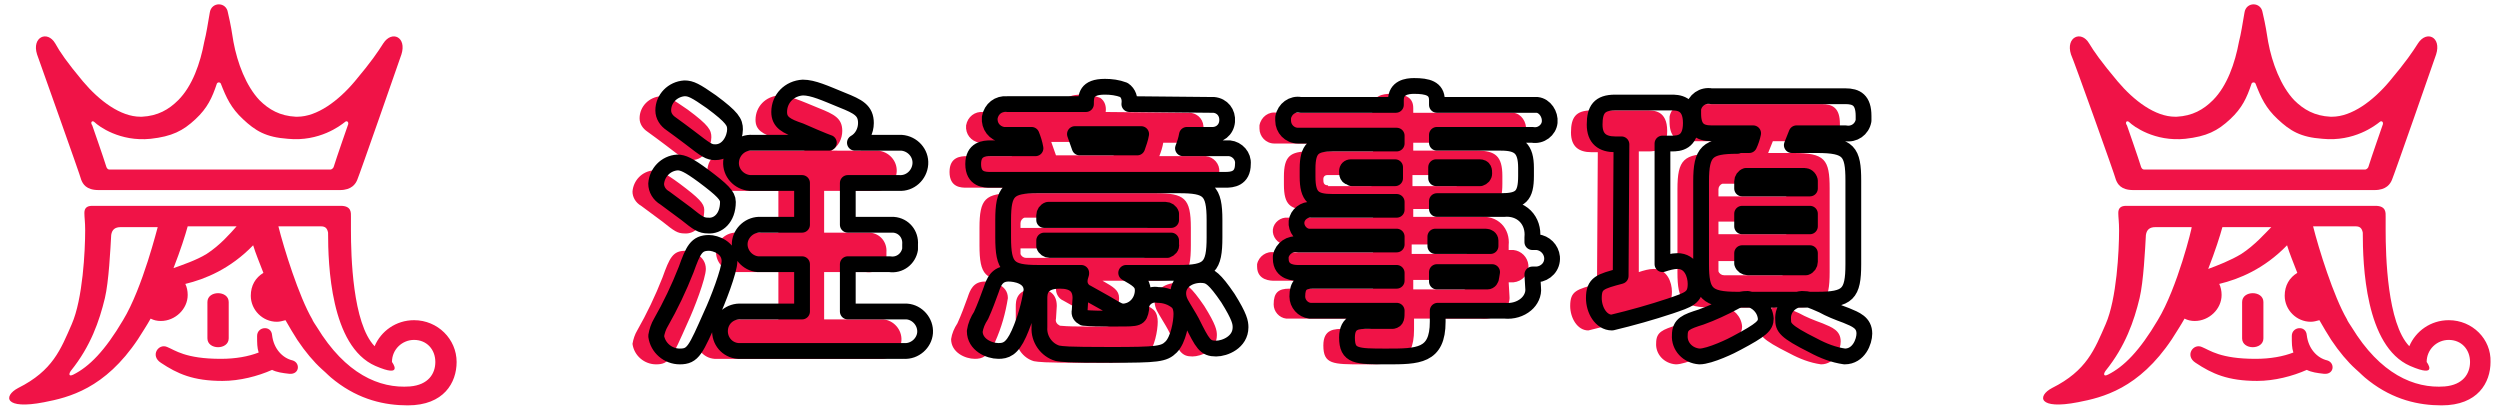
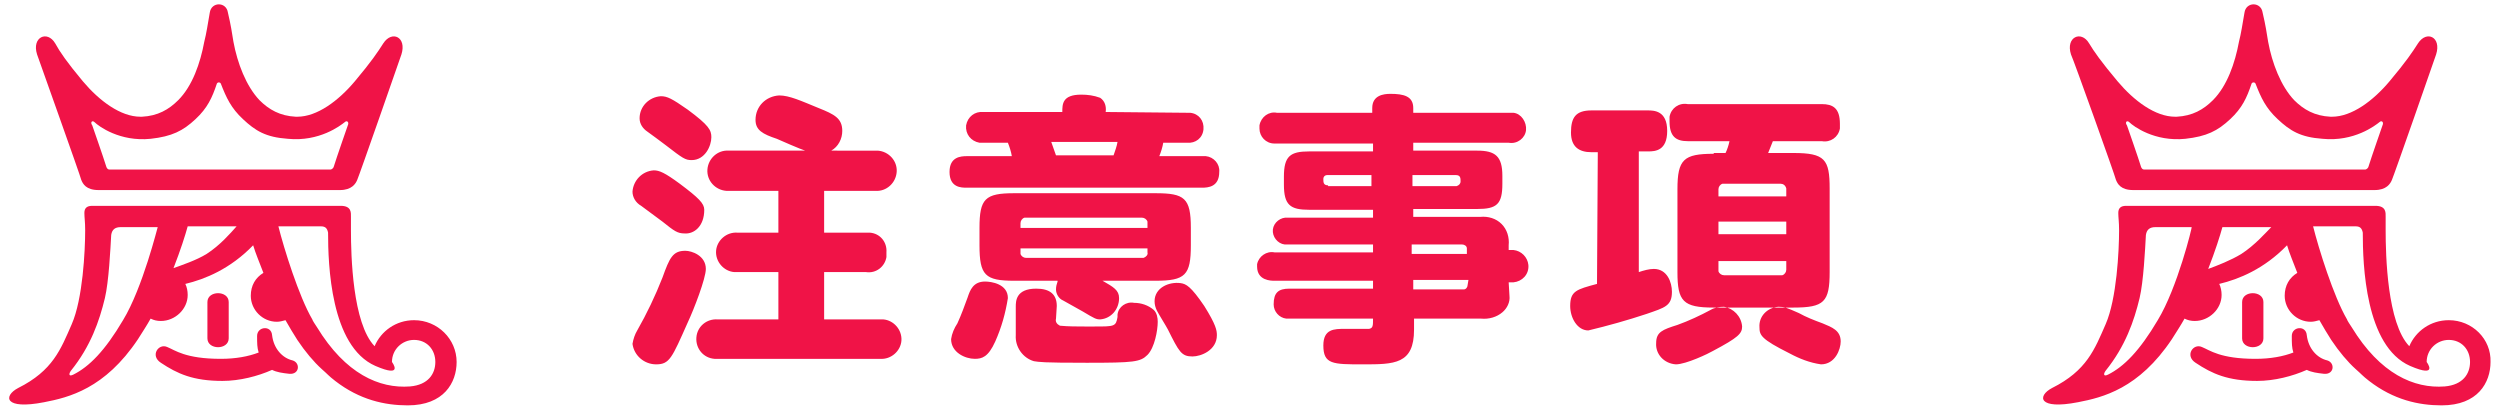
<svg xmlns="http://www.w3.org/2000/svg" version="1.1" id="tit4" x="0px" y="0px" width="317px" height="52px" viewBox="0 0 317 52" style="enable-background:new 0 0 317 52;" xml:space="preserve">
  <style type="text/css">
	.st0{fill-rule:evenodd;clip-rule:evenodd;fill:#F01347;}
	.st1{fill-rule:evenodd;clip-rule:evenodd;fill:#F8C219;fill-opacity:0;stroke:#000000;stroke-width:2;stroke-linejoin:round;}
	.st2{fill:#F01347;}
</style>
  <path id="注意事項" class="st0" d="M105.4,19.1c0.9-0.5,1.4-1.5,1.4-2.5c0-1.6-1-2.1-3-2.9c-2.2-0.9-3.7-1.6-5-1.6  c-1.7,0.1-3,1.4-3,3.1c0,1.3,0.9,1.8,2.7,2.4c0.2,0.1,3.2,1.4,3.6,1.5h-9.7c-1.4-0.1-2.6,1-2.7,2.4s1,2.6,2.4,2.7c0.1,0,0.2,0,0.2,0  h6.4v5.3h-5.2c-1.4-0.1-2.6,1-2.7,2.3c-0.1,1.4,1,2.6,2.3,2.7c0.1,0,0.2,0,0.4,0h5.2v6H91c-1.4-0.1-2.6,0.9-2.7,2.3s0.9,2.6,2.3,2.7  c0.1,0,0.3,0,0.4,0h20.6c1.4,0.1,2.6-1,2.7-2.3c0.1-1.4-1-2.6-2.3-2.7c-0.1,0-0.2,0-0.3,0h-7.2v-6h5.3c1.3,0.2,2.4-0.7,2.6-1.9  c0-0.2,0-0.4,0-0.6c0.1-1.3-0.8-2.4-2.1-2.5c-0.2,0-0.4,0-0.5,0h-5.3v-5.3h6.5c1.4,0.1,2.6-1,2.7-2.4s-1-2.6-2.4-2.7  c-0.1,0-0.2,0-0.2,0L105.4,19.1L105.4,19.1z M90.2,17.4c0-0.9-0.3-1.5-3-3.5c-2-1.4-2.6-1.7-3.4-1.7c-1.5,0.1-2.7,1.3-2.7,2.8  c0,0.7,0.4,1.3,1,1.7c0.3,0.2,1.9,1.4,2.3,1.7c2.2,1.7,2.5,1.9,3.3,1.9C89.4,20.3,90.2,18.5,90.2,17.4L90.2,17.4z M89.3,26.6  c0-0.8-0.7-1.5-3.1-3.3c-1.9-1.4-2.6-1.7-3.3-1.7c-1.5,0.1-2.6,1.3-2.7,2.7c0,0.7,0.4,1.4,1.1,1.8c0.4,0.3,2.3,1.7,2.7,2  c1.5,1.2,1.9,1.5,2.8,1.5C88,29.7,89.3,28.7,89.3,26.6L89.3,26.6z M86.9,31.8c-1.6,0-2,0.9-2.9,3.4c-0.9,2.3-2,4.6-3.2,6.7  c-0.3,0.5-0.5,1.1-0.6,1.7c0.2,1.5,1.5,2.6,3,2.6c1.7,0,2-0.8,4-5.3c0.8-1.7,2.3-5.6,2.3-6.8C89.5,32.4,87.7,31.8,86.9,31.8  L86.9,31.8z M134.1,35.7c-0.1,0.3-0.2,0.6-0.2,1c0,0.6,0.4,1.2,0.9,1.4c0.4,0.2,2.1,1.2,2.5,1.4c1.5,0.9,1.7,1,2.2,1  c1.4-0.1,2.4-1.3,2.4-2.7c0-1-0.7-1.4-2.1-2.2h6.7c3.8,0,4.5-0.7,4.5-4.5v-2.2c0-3.8-0.8-4.4-4.5-4.4h-17.9c-3.7,0-4.4,0.7-4.4,4.4  v2.2c0,3.8,0.7,4.5,4.4,4.5h5.5V35.7z M129.4,28.9v-0.6c0-0.3,0.2-0.6,0.5-0.7h0.1h14.8c0.3,0,0.6,0.2,0.7,0.5c0,0.1,0,0.1,0,0.2  v0.6H129.4z M145.5,32c0.1,0.3-0.2,0.6-0.5,0.7h-0.1h-14.8c-0.3,0-0.6-0.2-0.7-0.5v-0.1v-0.6h16.1V32L145.5,32z M140.2,14.2  c0.1-0.7-0.1-1.4-0.7-1.8c-0.8-0.3-1.6-0.4-2.4-0.4c-2.4,0-2.4,1.2-2.4,2.2h-10c-1.1-0.1-2,0.6-2.2,1.7c-0.1,1.1,0.6,2,1.7,2.2  c0.2,0,0.3,0,0.5,0h3.1c0.2,0.5,0.4,1.1,0.5,1.7h-5.7c-0.8,0-2.2,0.1-2.2,2c0,2,1.5,2,2.2,2h29.8c0.8,0,2.2-0.1,2.2-2  c0.1-1-0.7-1.9-1.7-2c-0.2,0-0.3,0-0.5,0H147c0.2-0.5,0.4-1.1,0.5-1.7h3c1.1,0.1,2-0.6,2.1-1.7s-0.6-2-1.7-2.1c-0.1,0-0.3,0-0.4,0  L140.2,14.2L140.2,14.2z M133.9,19.7c-0.2-0.6-0.4-1.1-0.6-1.7h8.4c-0.1,0.6-0.3,1.1-0.5,1.7H133.9L133.9,19.7z M124.9,35.7  c-1.5,0-1.9,1.1-2.2,2c-0.4,1.1-0.8,2.2-1.3,3.3c-0.4,0.6-0.7,1.3-0.8,2c0,1.7,1.8,2.5,3,2.5c0.9,0,1.7-0.2,2.6-2.2  c0.8-1.8,1.3-3.6,1.6-5.5C127.8,36,125.7,35.7,124.9,35.7L124.9,35.7z M134,38.8c0-1.5-0.9-2.2-2.6-2.2c-2.6,0-2.6,1.6-2.6,2.3v3.6  c-0.1,1.5,0.9,2.9,2.3,3.3c0.7,0.1,0.9,0.2,6.7,0.2c6,0,6.8-0.1,7.7-1s1.3-3.1,1.3-4.2c0-0.5-0.1-1.1-0.5-1.5  c-0.7-0.6-1.6-0.9-2.5-0.9c-1-0.2-2,0.5-2.1,1.5c0,0.1,0,0.2,0,0.3c-0.2,1.2-0.4,1.2-2.9,1.2h-1.3c-1,0-2,0-3.1-0.1  c-0.4-0.2-0.6-0.5-0.5-0.9L134,38.8L134,38.8z M149.7,35.9c-1.5-0.2-3.3,0.6-3.3,2.3c0,0.4,0.1,0.8,0.3,1.2s1.2,2,1.4,2.4  c1.4,2.8,1.7,3.4,3.1,3.4c1.1,0,3.1-0.8,3.1-2.7c0-0.6-0.1-1.3-1.6-3.7C151,36.3,150.4,36,149.7,35.9L149.7,35.9z M191.3,35.8h0.6  c1.1-0.1,2-1,1.9-2.2c-0.1-1-0.9-1.8-1.9-1.9h-0.6v-0.6c0.1-1-0.2-2-0.9-2.7s-1.7-1-2.7-0.9h-8.5v-1h8.1c2.5,0,3.2-0.6,3.2-3.2v-1  c0-2.5-0.9-3.2-3.2-3.2h-8.1v-1h12.1c1.1,0.2,2.1-0.6,2.2-1.6s-0.6-2.1-1.6-2.2c-0.2,0-0.4,0-0.6,0h-12.1v-0.6  c0-1.5-1.2-1.8-2.9-1.8c-0.9,0-2.3,0.2-2.3,1.8v0.6h-12.1c-1-0.2-2,0.5-2.2,1.6c0,0.1,0,0.2,0,0.4c0,1,0.8,1.9,1.9,1.9  c0.1,0,0.2,0,0.4,0h12.1v1H166c-2.4,0-3.2,0.6-3.2,3.2v1c0,2.6,0.8,3.2,3.2,3.2h8.1v1h-10.8c-0.9-0.1-1.8,0.6-1.9,1.5  s0.6,1.8,1.5,1.9c0.1,0,0.2,0,0.4,0h10.8v1h-12.5c-1-0.2-2,0.5-2.2,1.5c0,0.1,0,0.2,0,0.3c0,1.8,1.8,1.8,2.2,1.8h12.5v1h-10.6  c-1.4,0-2,0.5-2,2c0,0.9,0.7,1.7,1.6,1.8c0.1,0,0.3,0,0.4,0h10.6c0,0.9,0,1.2-0.5,1.3h-3.1c-1.3,0-2.7,0-2.7,2.1  c0,2.4,1.2,2.4,5,2.4c4,0,6.5,0,6.5-4.4v-1.4h8.5c1,0.1,2-0.2,2.7-0.8c0.6-0.5,1-1.3,0.9-2.1L191.3,35.8L191.3,35.8z M168.4,23.5  c-0.6,0-0.6-0.4-0.6-0.8c0-0.3,0.2-0.5,0.5-0.5h0.1h5.5v1.4h-5.5V23.5z M179.1,22.2h5.5c0.6,0,0.6,0.4,0.6,0.8  c0,0.3-0.2,0.5-0.5,0.6h-0.1h-5.5V22.2z M185.4,31c0.3,0,0.6,0.2,0.6,0.5v0.1v0.6h-7V31H185.4L185.4,31z M186.1,36.1  c0,0.3-0.2,0.6-0.5,0.6h-0.1h-6.3v-1.2h7L186.1,36.1L186.1,36.1z M217.3,19.5c-3.8,0-4.6,0.7-4.6,4.5v10.5c0,3.7,0.7,4.5,4.6,4.5  h10.1c3.9,0,4.6-0.7,4.6-4.5V23.9c0-3.7-0.6-4.5-4.6-4.5h-3.2c0.2-0.5,0.4-1,0.6-1.5h6.2c1.1,0.2,2.1-0.5,2.3-1.6c0-0.2,0-0.4,0-0.6  c0-2-0.9-2.5-2.3-2.5h-17c-1.1-0.2-2.1,0.5-2.3,1.6c0,0.2,0,0.4,0,0.6c0,1.9,0.8,2.5,2.3,2.5h5.3c-0.1,0.5-0.3,1.1-0.5,1.5h-1.5  V19.5z M226.5,29.7h-8.6v-1.6h8.6V29.7z M217.9,24c0-0.3,0.2-0.6,0.5-0.7c0.1,0,0.1,0,0.2,0h7.2c0.3,0,0.6,0.2,0.7,0.6V24v0.9h-8.6  L217.9,24L217.9,24z M226.5,33.1v1.1c0,0.3-0.2,0.6-0.5,0.7c-0.1,0-0.1,0-0.2,0h-7.2c-0.3,0-0.6-0.2-0.7-0.5c0-0.1,0-0.1,0-0.2v-1.1  H226.5z M202.5,36c-2.6,0.7-3.4,0.9-3.4,2.8c0,1.5,0.9,3.1,2.3,3.1c2.5-0.6,5-1.3,7.4-2.1c2.3-0.8,3.2-1,3.2-2.8  c0-1.2-0.6-2.9-2.3-2.9c-0.6,0-1.3,0.2-1.9,0.4V19.2h1.2c0.9,0,2.4-0.1,2.4-2.6c0-2.6-1.7-2.6-2.5-2.6h-7.1c-2,0-2.6,0.9-2.6,2.8  c0,1.8,1,2.5,2.6,2.5h0.8L202.5,36L202.5,36z M225.5,38.9c-1.4,0.1-2.5,1.2-2.4,2.6c0,1,0.2,1.5,3.8,3.3c1.3,0.7,2.6,1.2,4,1.4  c1.8,0,2.5-1.9,2.5-2.9c0-1.4-1.1-1.8-2.3-2.3c-1.1-0.4-2.1-0.8-3-1.3C226.5,39,226.3,38.9,225.5,38.9L225.5,38.9z M218.6,38.9  c-0.6,0-1.2,0.1-1.7,0.4c-1.3,0.7-2.8,1.4-4.2,1.9c-1.9,0.6-2.7,0.9-2.7,2.3c-0.1,1.4,1,2.6,2.5,2.7l0,0c1.3,0,4.2-1.4,4.7-1.7  c3.2-1.7,3.7-2.2,3.7-3.1C220.8,40.1,219.8,39.1,218.6,38.9L218.6,38.9z" />
-   <path id="注意事項-2" class="st1" d="M108.4,18.1c0.9-0.5,1.4-1.5,1.4-2.5c0-1.6-1-2.1-3-2.9c-2.2-0.9-3.7-1.6-5-1.6  c-1.7,0.1-3,1.4-3,3.1c0,1.3,0.9,1.8,2.7,2.4c0.2,0.1,3.2,1.4,3.6,1.5h-9.7c-1.4-0.1-2.6,1-2.7,2.4s1,2.6,2.4,2.7c0.1,0,0.2,0,0.2,0  h6.4v5.3h-5.2c-1.4-0.1-2.6,1-2.7,2.3c-0.1,1.4,1,2.6,2.3,2.7c0.1,0,0.2,0,0.4,0h5.2v6H94c-1.4-0.1-2.6,0.9-2.7,2.3s0.9,2.6,2.3,2.7  c0.1,0,0.3,0,0.4,0h20.6c1.4,0.1,2.6-1,2.7-2.3c0.1-1.4-1-2.6-2.3-2.7c-0.1,0-0.2,0-0.3,0h-7.2v-6h5.3c1.3,0.2,2.4-0.7,2.6-1.9  c0-0.2,0-0.4,0-0.6c0.1-1.3-0.8-2.4-2.1-2.5c-0.2,0-0.4,0-0.5,0h-5.3v-5.3h6.5c1.4,0.1,2.6-1,2.7-2.4s-1-2.6-2.4-2.7  c-0.1,0-0.2,0-0.2,0H108.4L108.4,18.1z M93.2,16.4c0-0.9-0.3-1.5-3-3.5c-2-1.4-2.6-1.7-3.4-1.7c-1.5,0.1-2.7,1.3-2.7,2.8  c0,0.7,0.4,1.3,1,1.7c0.3,0.2,1.9,1.4,2.3,1.7c2.2,1.7,2.5,1.9,3.3,1.9C92.4,19.3,93.2,17.5,93.2,16.4L93.2,16.4z M92.3,25.6  c0-0.8-0.7-1.5-3.1-3.3c-1.9-1.4-2.6-1.7-3.3-1.7c-1.5,0.1-2.6,1.3-2.7,2.7c0,0.7,0.4,1.4,1.1,1.8c0.4,0.3,2.3,1.7,2.7,2  c1.5,1.2,1.9,1.5,2.8,1.5C91,28.7,92.3,27.7,92.3,25.6L92.3,25.6z M89.9,30.8c-1.6,0-2,0.9-2.9,3.4c-0.9,2.3-2,4.6-3.2,6.7  c-0.3,0.5-0.5,1.1-0.6,1.7c0.2,1.5,1.5,2.6,3,2.6c1.7,0,2-0.8,4-5.3c0.8-1.7,2.3-5.6,2.3-6.8C92.5,31.4,90.7,30.8,89.9,30.8  L89.9,30.8z M137.1,34.7c-0.1,0.3-0.2,0.6-0.2,1c0,0.6,0.4,1.2,0.9,1.4c0.4,0.2,2.1,1.2,2.5,1.4c1.5,0.9,1.7,1,2.2,1  c1.4-0.1,2.4-1.3,2.4-2.7c0-1-0.7-1.4-2.1-2.2h6.7c3.8,0,4.5-0.7,4.5-4.5v-2.2c0-3.8-0.8-4.4-4.5-4.4h-17.9c-3.7,0-4.4,0.7-4.4,4.4  v2.2c0,3.8,0.7,4.5,4.4,4.5h5.5V34.7z M132.4,27.9v-0.6c0-0.3,0.2-0.6,0.5-0.7h0.1h14.8c0.3,0,0.6,0.2,0.7,0.5c0,0.1,0,0.1,0,0.2  v0.6H132.4z M148.5,31c0.1,0.3-0.2,0.6-0.5,0.7h-0.1h-14.8c-0.3,0-0.6-0.2-0.7-0.5v-0.1v-0.6h16.1V31L148.5,31z M143.2,13.2  c0.1-0.7-0.1-1.4-0.7-1.8c-0.8-0.3-1.6-0.4-2.4-0.4c-2.4,0-2.4,1.2-2.4,2.2h-10c-1.1-0.1-2,0.6-2.2,1.7c-0.1,1.1,0.6,2,1.7,2.2  c0.2,0,0.3,0,0.5,0h3.1c0.2,0.5,0.4,1.1,0.5,1.7h-5.7c-0.8,0-2.2,0.1-2.2,2c0,2,1.5,2,2.2,2h29.8c0.8,0,2.2-0.1,2.2-2  c0.1-1-0.7-1.9-1.7-2c-0.2,0-0.3,0-0.5,0H150c0.2-0.5,0.4-1.1,0.5-1.7h3c1.1,0.1,2-0.6,2.1-1.7s-0.6-2-1.7-2.1c-0.1,0-0.3,0-0.4,0  L143.2,13.2L143.2,13.2z M136.9,18.7c-0.2-0.6-0.4-1.1-0.6-1.7h8.4c-0.1,0.6-0.3,1.1-0.5,1.7H136.9L136.9,18.7z M127.9,34.7  c-1.5,0-1.9,1.1-2.2,2c-0.4,1.1-0.8,2.2-1.3,3.3c-0.4,0.6-0.7,1.3-0.8,2c0,1.7,1.8,2.5,3,2.5c0.9,0,1.7-0.2,2.6-2.2  c0.8-1.8,1.3-3.6,1.6-5.5C130.8,35,128.7,34.7,127.9,34.7L127.9,34.7z M137,37.8c0-1.5-0.9-2.2-2.6-2.2c-2.6,0-2.6,1.6-2.6,2.3v3.6  c-0.1,1.5,0.9,2.9,2.3,3.3c0.7,0.1,0.9,0.2,6.7,0.2c6,0,6.8-0.1,7.7-1s1.3-3.1,1.3-4.2c0-0.5-0.1-1.1-0.5-1.5  c-0.7-0.6-1.6-0.9-2.5-0.9c-1-0.2-2,0.5-2.1,1.5c0,0.1,0,0.2,0,0.3c-0.2,1.2-0.4,1.2-2.9,1.2h-1.3c-1,0-2,0-3.1-0.1  c-0.4-0.2-0.6-0.5-0.5-0.9L137,37.8L137,37.8z M152.7,34.9c-1.5-0.2-3.3,0.6-3.3,2.3c0,0.4,0.1,0.8,0.3,1.2s1.2,2,1.4,2.4  c1.4,2.8,1.7,3.4,3.1,3.4c1.1,0,3.1-0.8,3.1-2.7c0-0.6-0.1-1.3-1.6-3.7C154,35.3,153.4,35,152.7,34.9L152.7,34.9z M194.3,34.8h0.6  c1.1-0.1,2-1,1.9-2.2c-0.1-1-0.9-1.8-1.9-1.9h-0.6v-0.6c0.1-1-0.2-2-0.9-2.7s-1.7-1-2.7-0.9h-8.5v-1h8.1c2.5,0,3.2-0.6,3.2-3.2v-1  c0-2.5-0.9-3.2-3.2-3.2h-8.1v-1h12.1c1.1,0.2,2.1-0.6,2.2-1.6s-0.6-2.1-1.6-2.2c-0.2,0-0.4,0-0.6,0h-12.1v-0.6  c0-1.5-1.2-1.8-2.9-1.8c-0.9,0-2.3,0.2-2.3,1.8v0.6h-12.1c-1-0.2-2,0.5-2.2,1.6c0,0.1,0,0.2,0,0.4c0,1,0.8,1.9,1.9,1.9  c0.1,0,0.2,0,0.4,0h12.1v1H169c-2.4,0-3.2,0.6-3.2,3.2v1c0,2.6,0.8,3.2,3.2,3.2h8.1v1h-10.8c-0.9-0.1-1.8,0.6-1.9,1.5  s0.6,1.8,1.5,1.9c0.1,0,0.2,0,0.4,0h10.8v1h-12.5c-1-0.2-2,0.5-2.2,1.5c0,0.1,0,0.2,0,0.3c0,1.8,1.8,1.8,2.2,1.8h12.5v1h-10.6  c-1.4,0-2,0.5-2,2c0,0.9,0.7,1.7,1.6,1.8c0.1,0,0.3,0,0.4,0h10.6c0,0.9,0,1.2-0.5,1.3h-3.1c-1.3,0-2.7,0-2.7,2.1  c0,2.4,1.2,2.4,5,2.4c4,0,6.5,0,6.5-4.4v-1.4h8.5c1,0.1,2-0.2,2.7-0.8c0.6-0.5,1-1.3,0.9-2.1L194.3,34.8L194.3,34.8z M171.4,22.5  c-0.6,0-0.6-0.4-0.6-0.8c0-0.3,0.2-0.5,0.5-0.5h0.1h5.5v1.4h-5.5V22.5z M182.1,21.2h5.5c0.6,0,0.6,0.4,0.6,0.8  c0,0.3-0.2,0.5-0.5,0.6h-0.1h-5.5V21.2z M188.4,30c0.3,0,0.6,0.2,0.6,0.5v0.1v0.6h-7V30H188.4L188.4,30z M189.1,35.1  c0,0.3-0.2,0.6-0.5,0.6h-0.1h-6.3v-1.2h7L189.1,35.1L189.1,35.1z M220.3,18.5c-3.8,0-4.6,0.7-4.6,4.5v10.5c0,3.7,0.7,4.5,4.6,4.5  h10.1c3.9,0,4.6-0.7,4.6-4.5V22.9c0-3.7-0.6-4.5-4.6-4.5h-3.2c0.2-0.5,0.4-1,0.6-1.5h6.2c1.1,0.2,2.1-0.5,2.3-1.6c0-0.2,0-0.4,0-0.6  c0-2-0.9-2.5-2.3-2.5h-17c-1.1-0.2-2.1,0.5-2.3,1.6c0,0.2,0,0.4,0,0.6c0,1.9,0.8,2.5,2.3,2.5h5.3c-0.1,0.5-0.3,1.1-0.5,1.5h-1.5  V18.5z M229.5,28.7h-8.6v-1.6h8.6V28.7z M220.9,23c0-0.3,0.2-0.6,0.5-0.7c0.1,0,0.1,0,0.2,0h7.2c0.3,0,0.6,0.2,0.7,0.6V23v0.9h-8.6  L220.9,23L220.9,23z M229.5,32.1v1.1c0,0.3-0.2,0.6-0.5,0.7c-0.1,0-0.1,0-0.2,0h-7.2c-0.3,0-0.6-0.2-0.7-0.5c0-0.1,0-0.1,0-0.2v-1.1  H229.5z M205.5,35c-2.6,0.7-3.4,0.9-3.4,2.8c0,1.5,0.9,3.1,2.3,3.1c2.5-0.6,5-1.3,7.4-2.1c2.3-0.8,3.2-1,3.2-2.8  c0-1.2-0.6-2.9-2.3-2.9c-0.6,0-1.3,0.2-1.9,0.4V18.2h1.2c0.9,0,2.4-0.1,2.4-2.6c0-2.6-1.7-2.6-2.5-2.6h-7.1c-2,0-2.6,0.9-2.6,2.8  c0,1.8,1,2.5,2.6,2.5h0.8L205.5,35L205.5,35z M228.5,37.9c-1.4,0.1-2.5,1.2-2.4,2.6c0,1,0.2,1.5,3.8,3.3c1.3,0.7,2.6,1.2,4,1.4  c1.8,0,2.5-1.9,2.5-2.9c0-1.4-1.1-1.8-2.3-2.3c-1.1-0.4-2.1-0.8-3-1.3C229.5,38,229.3,37.9,228.5,37.9L228.5,37.9z M221.6,37.9  c-0.6,0-1.2,0.1-1.7,0.4c-1.3,0.7-2.8,1.4-4.2,1.9c-1.9,0.6-2.7,0.9-2.7,2.3c-0.1,1.4,1,2.6,2.5,2.7l0,0c1.3,0,4.2-1.4,4.7-1.7  c3.2-1.7,3.7-2.2,3.7-3.1C223.8,39.1,222.8,38.1,221.6,37.9L221.6,37.9z" />
  <path class="st2" d="M37.1,45.7c-1.3-0.3-2.4-1.5-2.6-3.2c-0.1-1.3-1.9-1.1-1.9,0.1c0,0.9,0,1.5,0.2,2.1c-1.3,0.5-2.9,0.8-4.8,0.8  c-4.5,0-5.8-1.1-6.8-1.5c-1.1-0.5-2.2,1.1-0.8,2c2.1,1.4,4.1,2.3,7.8,2.3c2.2,0,4.5-0.6,6.3-1.4c0.6,0.3,1.3,0.4,2.2,0.5  C38,47.5,38.1,46,37.1,45.7 M29,42.9v-4.6c0-1.5-2.7-1.5-2.7,0v4.6C26.3,44.4,29,44.4,29,42.9 M52.5,40.6c-2.3,0-4.2,1.4-5,3.3  c-2.8-2.9-3-11.5-3-14.7c0-1.1,0-1.2,0-1.7s0.1-1.4-1.3-1.4l0,0H11.7c-0.7,0-1,0.3-1,0.9s0.1,1.1,0.1,2.2c0,2.6-0.3,8.7-1.7,11.9  S6.7,47,2.3,49.2c-1.9,1-1.8,2.8,3.3,1.8c3.1-0.6,7.7-1.7,11.9-8c0.5-0.8,1.1-1.7,1.6-2.6c0.4,0.2,0.8,0.3,1.3,0.3  c1.8,0,3.4-1.5,3.4-3.3c0-0.5-0.1-1-0.3-1.4c2.5-0.6,5.7-1.9,8.6-4.9c0.3,1,0.8,2.2,1.3,3.5c-1,0.6-1.6,1.6-1.6,2.9  c0,1.8,1.5,3.3,3.3,3.3c0.4,0,0.7-0.1,1.1-0.2c0.5,0.9,1,1.7,1.5,2.5c1,1.5,2.1,2.8,3.1,3.7c0.8,0.7,0.8,0.8,1.7,1.5l0,0  c3.1,2.4,6.3,3.1,9.2,3.1c4.6,0,6.2-2.9,6.2-5.5C57.9,43,55.5,40.6,52.5,40.6 M15.6,40.6c-2.3,3.9-4.3,5.9-6.3,6.9  C8.7,47.8,8.7,47.4,9,47c2.5-3.1,3.6-6.3,4.3-9.2c0.5-2.1,0.7-6.2,0.8-8c0.1-0.7,0.5-1,1.2-1h0.1H20C20,28.7,18.1,36.5,15.6,40.6   M26.2,32.2C24.9,33,23.1,33.6,22,34c0.9-2.3,1.5-4.2,1.8-5.3H30C29.2,29.6,27.9,31.1,26.2,32.2 M52,49c-3.9,0.3-8.2-1.6-11.8-7.5  c-0.2-0.3-0.6-0.9-0.6-1c-1.7-2.9-3.6-9-4.3-11.8h5.4c0.6,0,0.8,0.3,0.9,0.8c0,4,0.3,14.4,6,16.9c3.7,1.6,2.1-0.5,2.1-0.5  c0-1.6,1.3-2.8,2.8-2.8c1.6,0,2.7,1.2,2.7,2.8C55.2,47.4,54.3,48.8,52,49 M10.3,22.8c0.2,0.5,0.6,1.3,2.2,1.3h30.6  c1.5,0,2-0.8,2.2-1.3c0.2-0.4,5.4-15.3,5.6-15.9c0.7-2.2-1.2-3.1-2.3-1.4c-0.7,1.1-1.5,2.3-3.6,4.8s-4.8,4.5-7.3,4.5  c-0.1,0-0.2,0-0.2,0c-2-0.1-3.4-0.9-4.6-2.1c-1.7-1.8-2.8-4.7-3.3-7.4c-0.2-1.2-0.3-2-0.7-3.7c-0.2-1.4-2.1-1.4-2.3,0  c-0.3,1.7-0.4,2.5-0.7,3.7c-0.5,2.7-1.5,5.6-3.3,7.4c-1.2,1.2-2.6,2-4.6,2.1c-0.1,0-0.2,0-0.2,0c-2.5,0-5.2-2-7.3-4.5  C8.5,7.9,7.6,6.6,7,5.5C6,3.8,4,4.7,4.7,6.9C4.9,7.5,10.2,22.3,10.3,22.8 M12,15.5c0.5,0.5,3.2,2.5,7.1,2.1c2.7-0.3,4.1-1,5.7-2.5  c1.5-1.4,2.1-2.7,2.7-4.5c0.1-0.2,0.4-0.2,0.5,0c0.7,1.8,1.3,3.1,2.8,4.5c1.6,1.5,2.9,2.3,5.7,2.5c4,0.4,6.7-1.7,7.2-2.1  c0.3-0.3,0.6,0,0.4,0.4c-0.1,0.3-1.4,4-1.8,5.3c-0.1,0.2-0.3,0.3-0.4,0.3h-28c-0.2,0-0.3-0.1-0.4-0.3c-0.4-1.3-1.7-5-1.8-5.3  C11.4,15.5,11.7,15.2,12,15.5" />
  <path class="st2" d="M295.1,45.7c-1.3-0.3-2.4-1.5-2.6-3.2c-0.1-1.3-1.9-1.1-1.9,0.1c0,0.9,0,1.5,0.2,2.1c-1.3,0.5-2.9,0.8-4.8,0.8  c-4.5,0-5.8-1.1-6.8-1.5c-1.1-0.5-2.2,1.1-0.8,2c2.1,1.4,4.1,2.3,7.8,2.3c2.2,0,4.5-0.6,6.3-1.4c0.6,0.3,1.3,0.4,2.2,0.5  C296,47.5,296.1,46,295.1,45.7 M287,42.9v-4.6c0-1.5-2.7-1.5-2.7,0v4.6C284.3,44.4,287,44.4,287,42.9 M310.5,40.6  c-2.3,0-4.2,1.4-5,3.3c-2.8-2.9-3-11.5-3-14.7c0-1.1,0-1.2,0-1.7s0.1-1.4-1.3-1.4l0,0h-31.6c-0.7,0-1,0.3-1,0.9s0.1,1.1,0.1,2.2  c0,2.6-0.3,8.7-1.7,11.9c-1.4,3.2-2.4,5.9-6.8,8.1c-1.9,1-1.8,2.8,3.3,1.8c3.1-0.6,7.7-1.7,11.9-8c0.5-0.8,1.1-1.7,1.6-2.6  c0.4,0.2,0.8,0.3,1.3,0.3c1.8,0,3.4-1.5,3.4-3.3c0-0.5-0.1-1-0.3-1.4c2.5-0.6,5.7-1.9,8.6-4.9c0.3,1,0.8,2.2,1.3,3.5  c-1,0.6-1.6,1.6-1.6,2.9c0,1.8,1.5,3.3,3.3,3.3c0.4,0,0.7-0.1,1.1-0.2c0.5,0.9,1,1.7,1.5,2.5c1,1.5,2.1,2.8,3.1,3.7  c0.8,0.7,0.8,0.8,1.7,1.5l0,0c3.1,2.4,6.3,3.1,9.2,3.1c4.6,0,6.2-2.9,6.2-5.5C315.9,43,313.5,40.6,310.5,40.6 M273.6,40.6  c-2.3,3.9-4.3,5.9-6.3,6.9c-0.6,0.3-0.6-0.1-0.3-0.5c2.5-3.1,3.6-6.3,4.3-9.2c0.5-2.1,0.7-6.2,0.8-8c0.1-0.7,0.5-1,1.2-1h0.1h4.5  C278,28.7,276.1,36.5,273.6,40.6 M284.2,32.2c-1.3,0.8-3.1,1.5-4.2,1.9c0.9-2.3,1.5-4.2,1.8-5.3h6.2  C287.2,29.6,285.9,31.1,284.2,32.2 M310,49c-3.9,0.3-8.2-1.6-11.8-7.5c-0.2-0.3-0.6-0.9-0.6-1c-1.7-2.9-3.6-9-4.3-11.8h5.4  c0.6,0,0.8,0.3,0.9,0.8c0,4,0.3,14.4,6,16.9c3.7,1.6,2.1-0.5,2.1-0.5c0-1.6,1.3-2.8,2.8-2.8c1.6,0,2.7,1.2,2.7,2.8  C313.2,47.4,312.3,48.8,310,49 M268.3,22.8c0.2,0.5,0.6,1.3,2.2,1.3h30.6c1.5,0,2-0.8,2.2-1.3c0.2-0.4,5.4-15.3,5.6-15.9  c0.7-2.2-1.2-3.1-2.3-1.4c-0.7,1.1-1.5,2.3-3.6,4.8s-4.8,4.5-7.3,4.5c-0.1,0-0.2,0-0.2,0c-2-0.1-3.4-0.9-4.6-2.1  c-1.7-1.8-2.8-4.7-3.3-7.4c-0.2-1.2-0.3-2-0.7-3.7c-0.2-1.4-2.1-1.4-2.3,0c-0.3,1.7-0.4,2.5-0.7,3.7c-0.5,2.7-1.5,5.6-3.3,7.4  c-1.2,1.2-2.6,2-4.6,2.1c-0.1,0-0.2,0-0.2,0c-2.5,0-5.2-2-7.3-4.5c-2.1-2.5-3-3.8-3.6-4.8c-1-1.7-3-0.8-2.3,1.4  C262.9,7.5,268.2,22.3,268.3,22.8 M270,15.5c0.5,0.5,3.2,2.5,7.1,2.1c2.7-0.3,4.1-1,5.7-2.5c1.5-1.4,2.1-2.7,2.7-4.5  c0.1-0.2,0.4-0.2,0.5,0c0.7,1.8,1.3,3.1,2.8,4.5c1.6,1.5,2.9,2.3,5.7,2.5c4,0.4,6.7-1.7,7.2-2.1c0.3-0.3,0.6,0,0.4,0.4  c-0.1,0.3-1.4,4-1.8,5.3c-0.1,0.2-0.3,0.3-0.4,0.3h-28c-0.2,0-0.3-0.1-0.4-0.3c-0.4-1.3-1.7-5-1.8-5.3  C269.4,15.5,269.7,15.2,270,15.5" />
</svg>